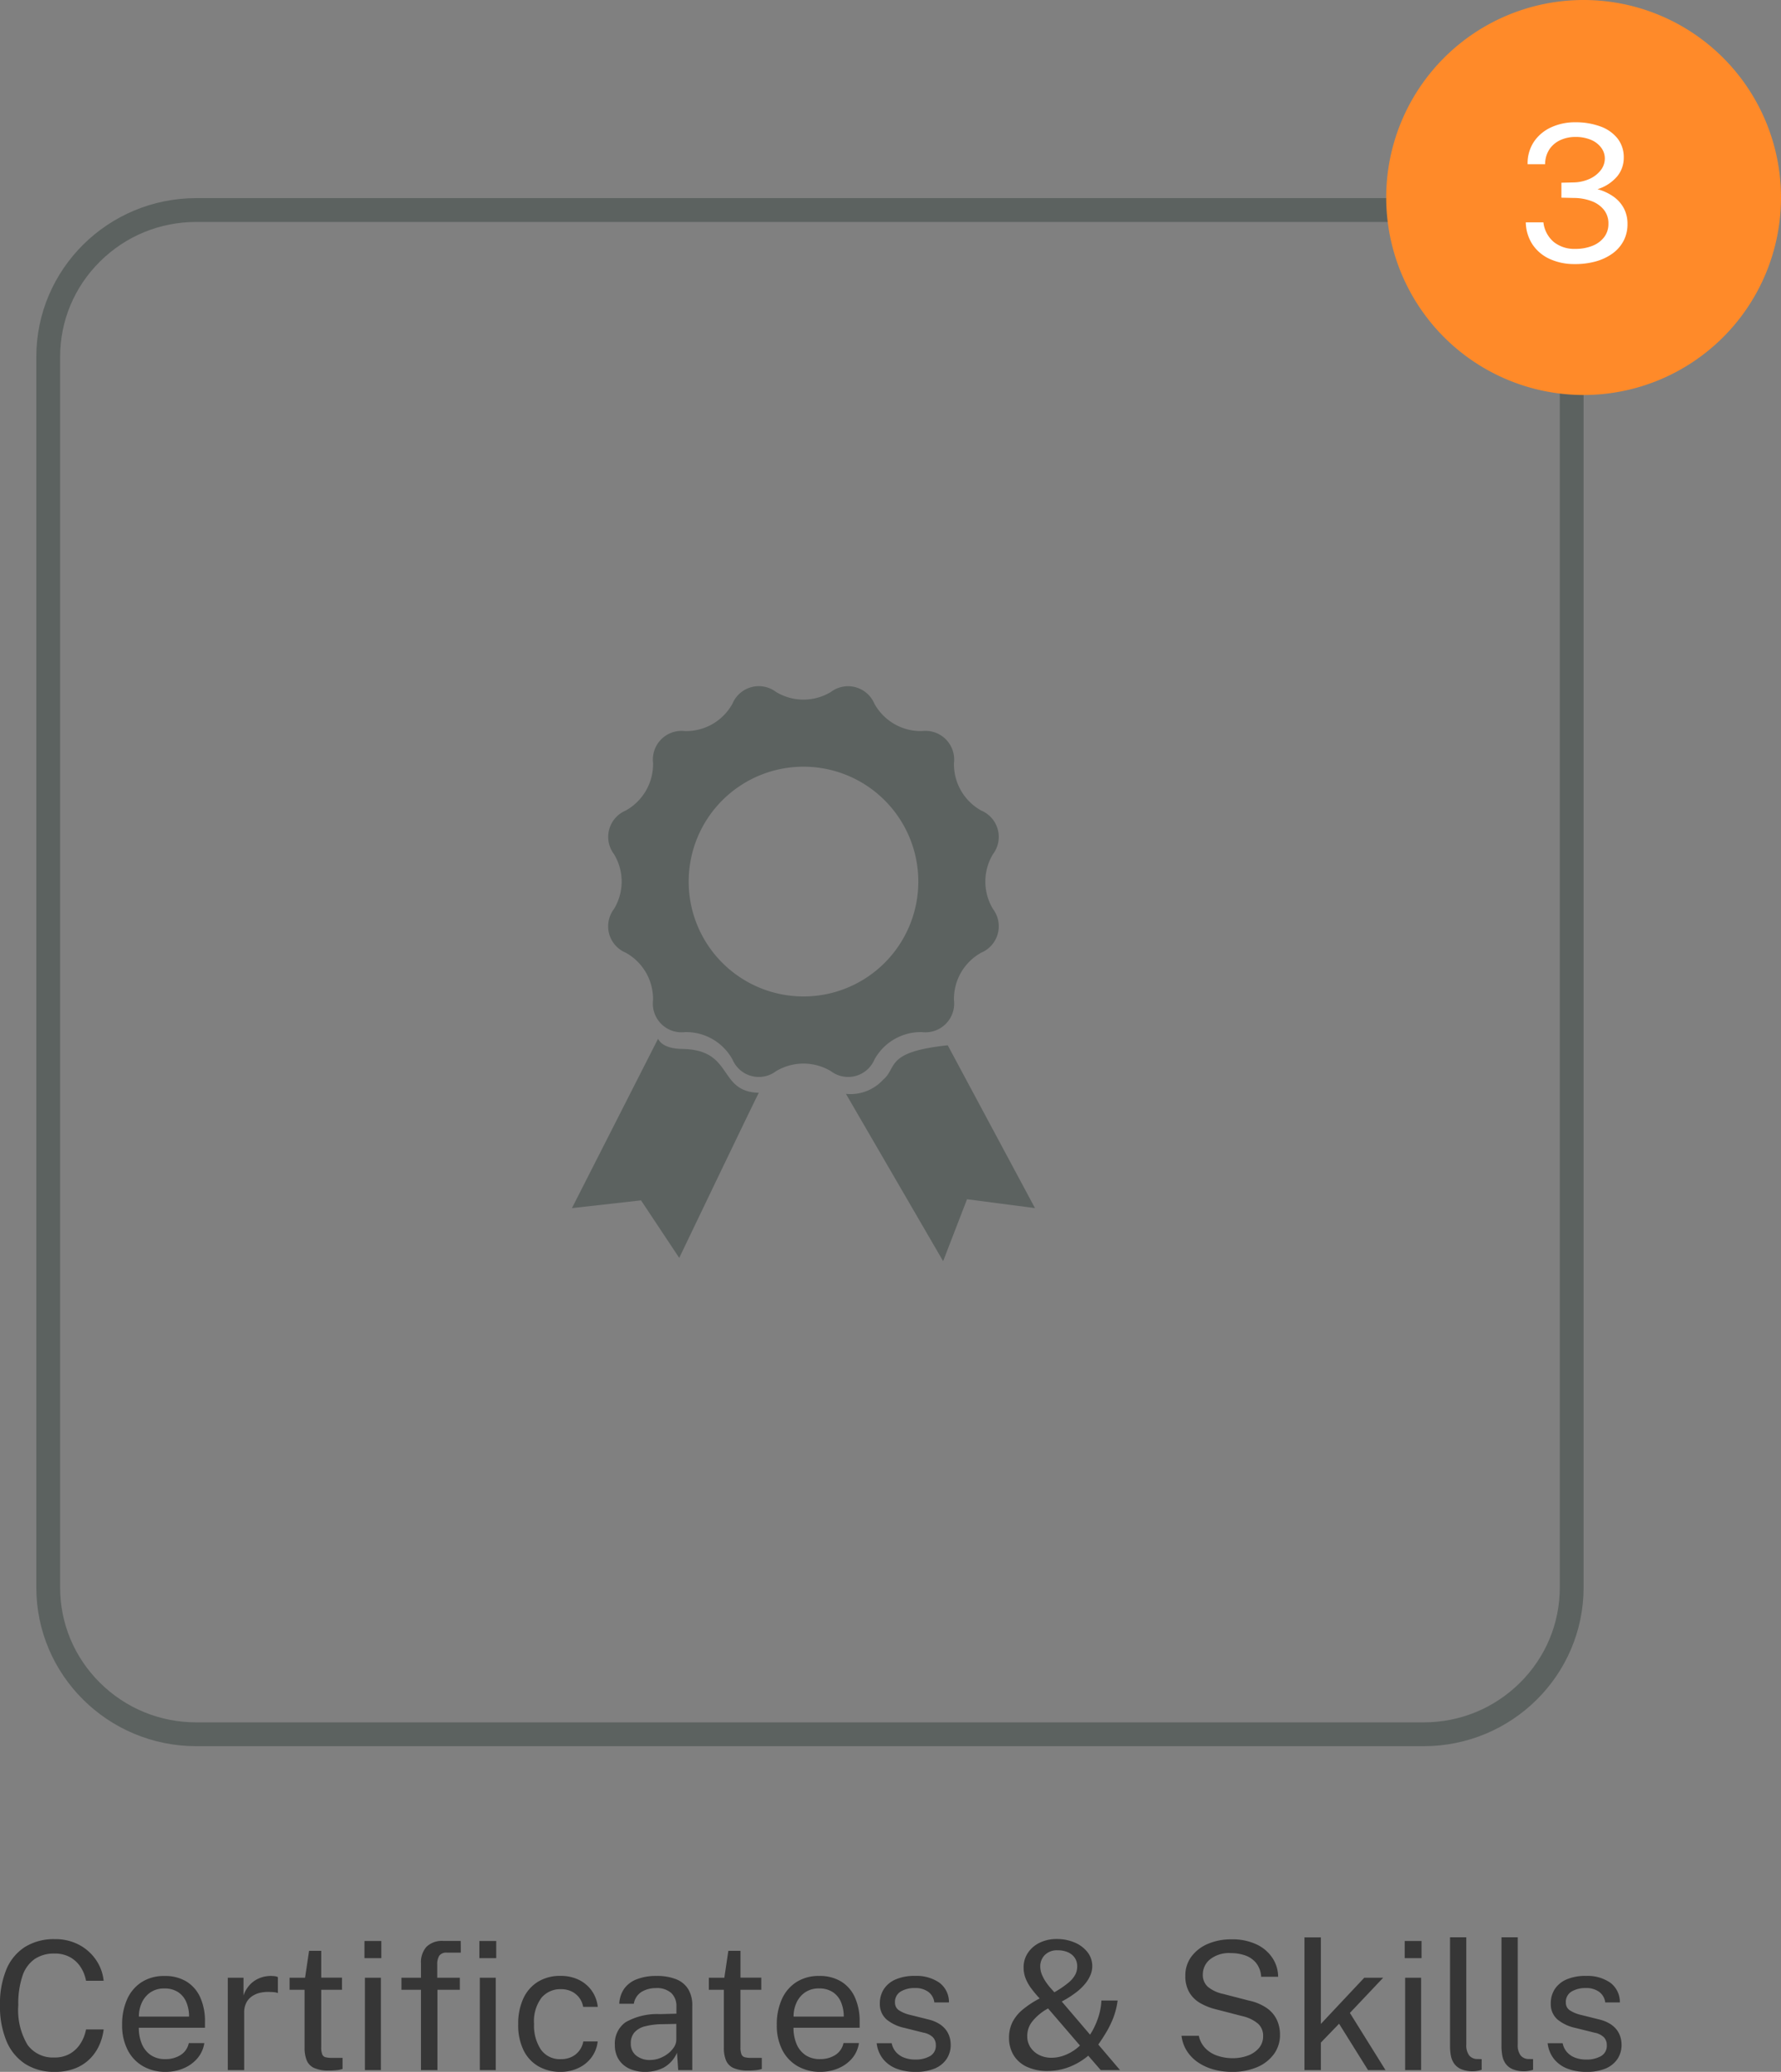
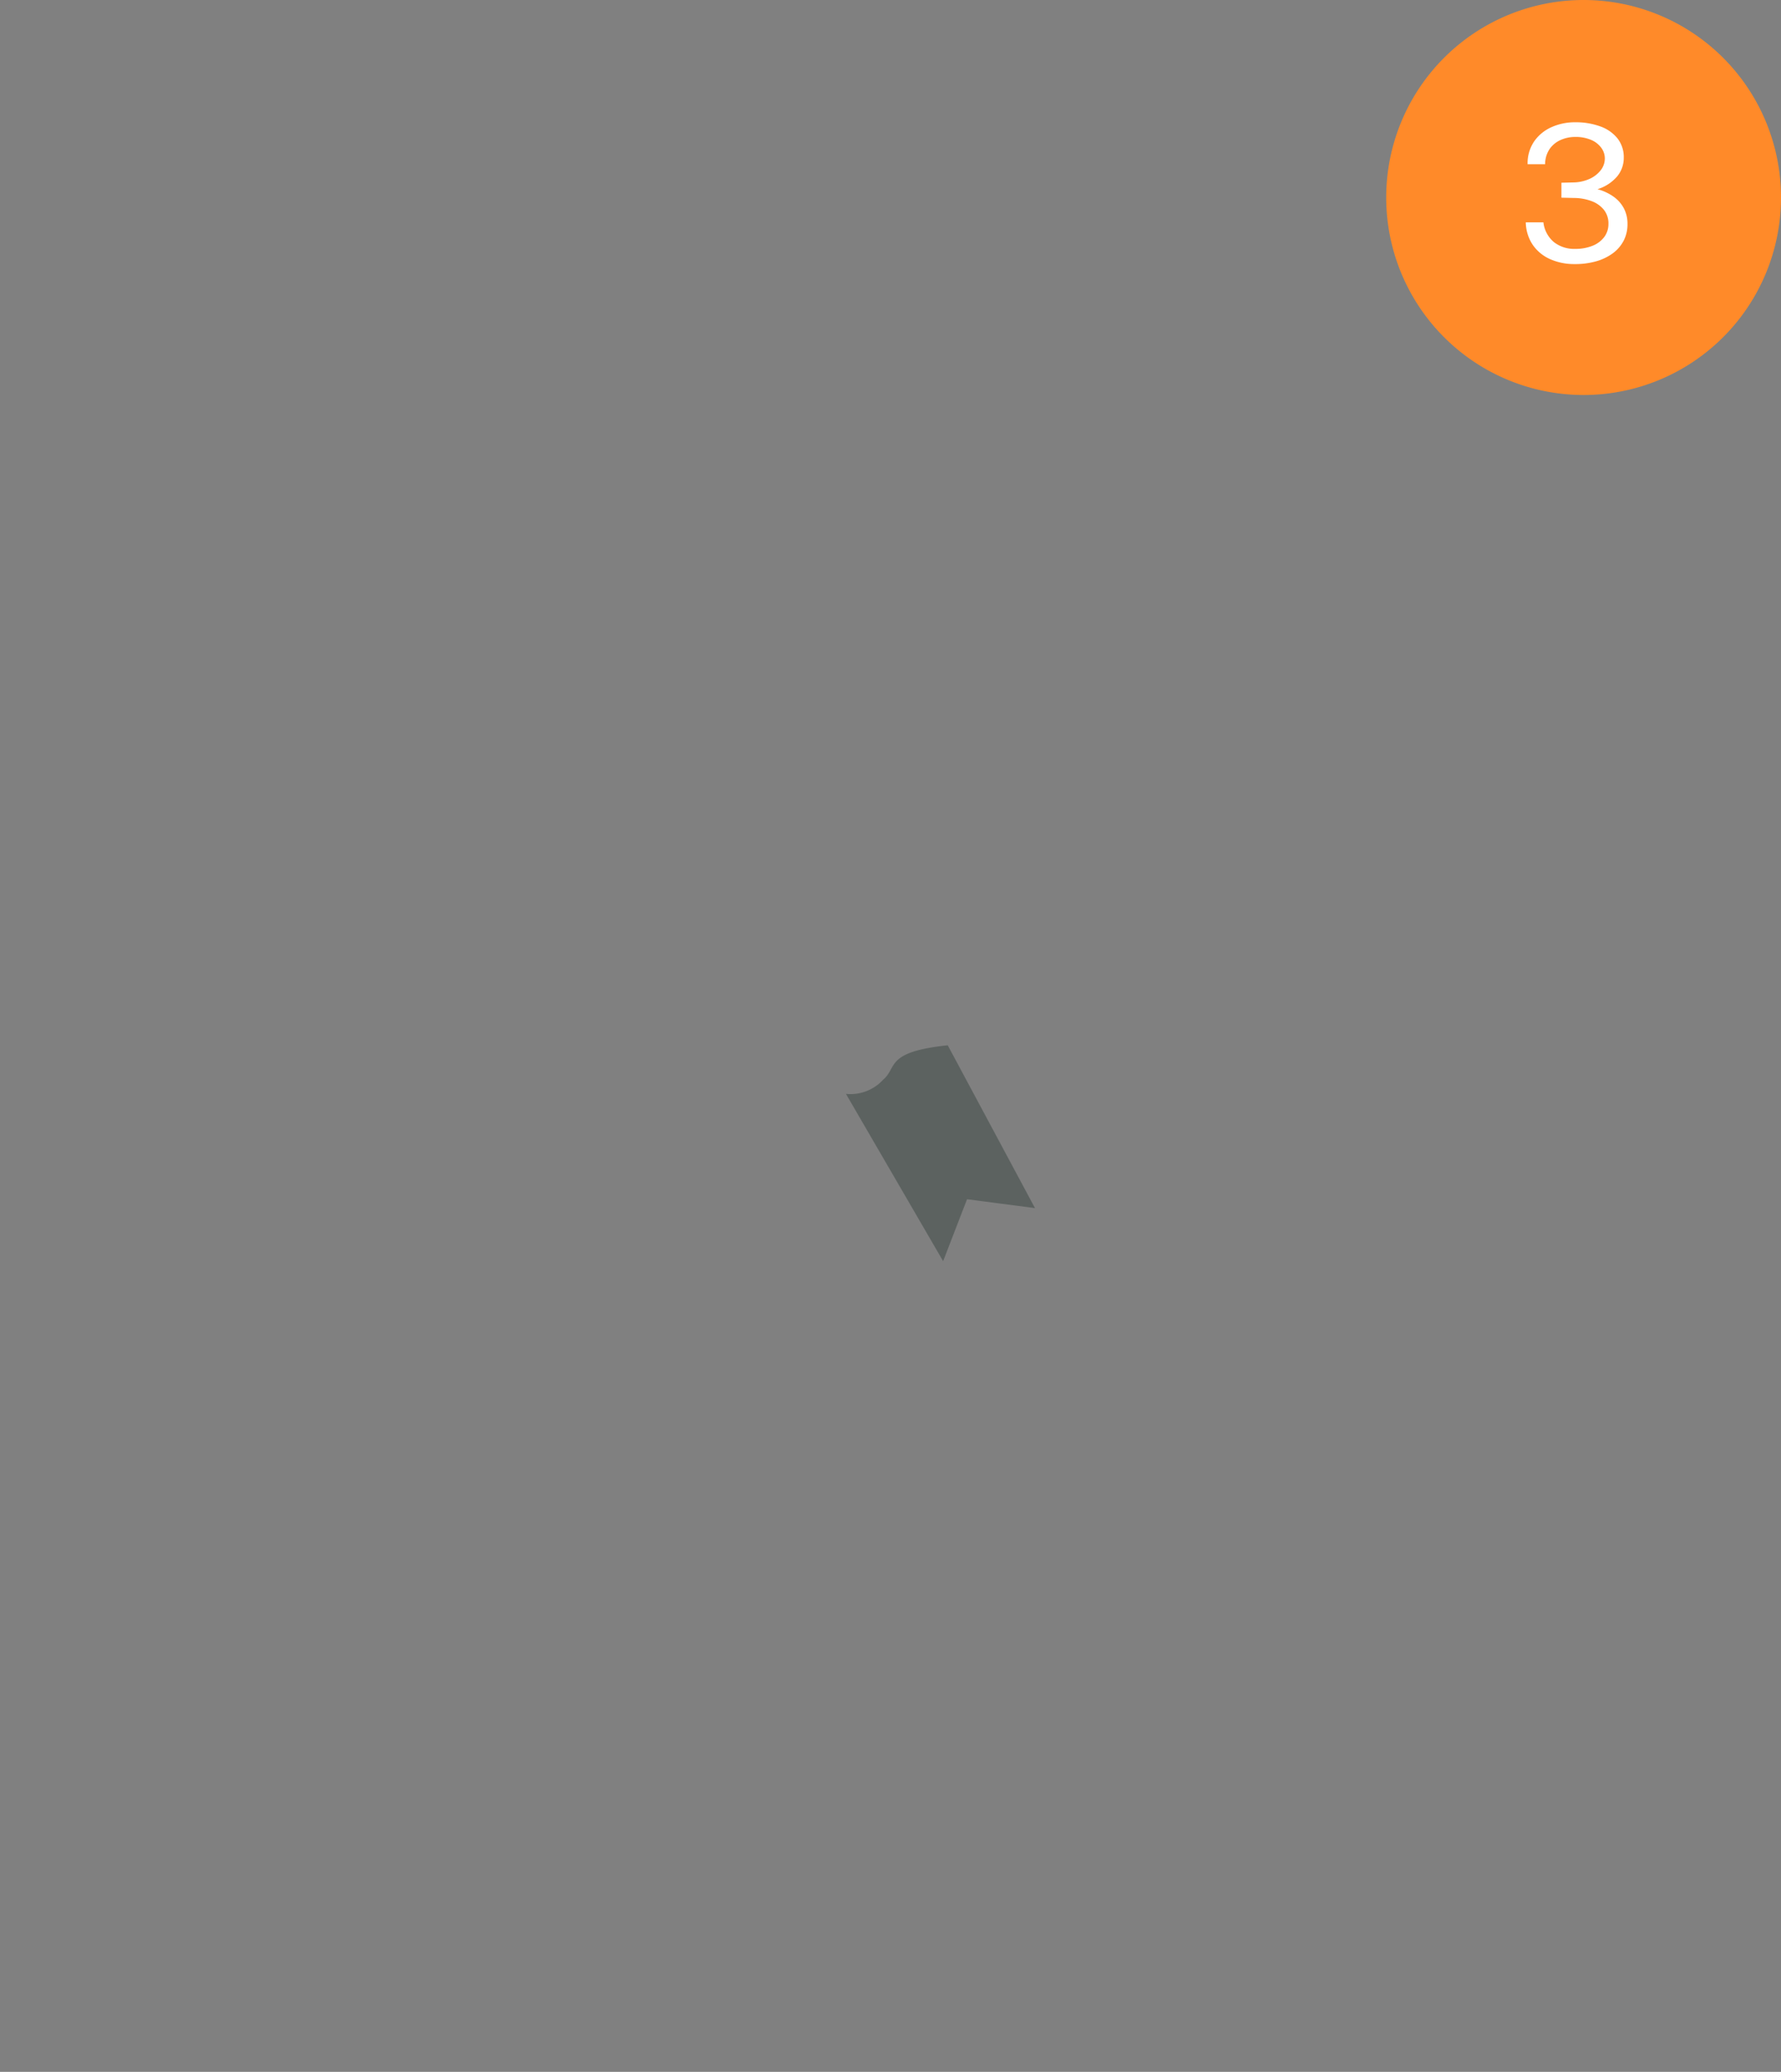
<svg xmlns="http://www.w3.org/2000/svg" width="149.636" height="173.986" viewBox="0 0 149.636 173.986">
  <rect x="0" y="0" width="149.636" height="173.986" fill="#808080" stroke="none" />
  <g id="certificates-skills-141024" transform="translate(-823.949 -603.961)">
    <g id="Group_114783" data-name="Group 114783" transform="translate(400.074 -1478.572)">
-       <path id="Path_133179" data-name="Path 133179" d="M-63.439.15a4.491,4.491,0,0,1-2.494-.668,4.213,4.213,0,0,1-1.575-1.92,7.568,7.568,0,0,1-.544-3.023,7.483,7.483,0,0,1,.54-3,4.086,4.086,0,0,1,1.571-1.886,4.6,4.6,0,0,1,2.5-.649,4.222,4.222,0,0,1,2.033.476,3.958,3.958,0,0,1,1.425,1.271A3.742,3.742,0,0,1-59.344-7.5h-1.478a3.162,3.162,0,0,0-.458-1.155,2.5,2.5,0,0,0-.885-.825,2.64,2.64,0,0,0-1.312-.307,2.886,2.886,0,0,0-1.661.461,2.808,2.808,0,0,0-1.027,1.421,7.313,7.313,0,0,0-.349,2.46,5.68,5.68,0,0,0,.776,3.326,2.627,2.627,0,0,0,2.261,1.061,2.541,2.541,0,0,0,1.313-.323,2.563,2.563,0,0,0,.885-.863,3.383,3.383,0,0,0,.458-1.17h1.478a4.536,4.536,0,0,1-.371,1.331,3.829,3.829,0,0,1-.791,1.144,3.62,3.62,0,0,1-1.234.795A4.553,4.553,0,0,1-63.439.15Zm9.307,0a3.765,3.765,0,0,1-1.9-.473,3.284,3.284,0,0,1-1.29-1.358A4.509,4.509,0,0,1-57.791-3.8a5.131,5.131,0,0,1,.42-2.145,3.3,3.3,0,0,1,1.219-1.44,3.461,3.461,0,0,1,1.924-.517,3.434,3.434,0,0,1,1.853.472A3,3,0,0,1-51.225-6.1a4.851,4.851,0,0,1,.394,2.036v.51h-5.558a3.488,3.488,0,0,0,.244,1.331,2.12,2.12,0,0,0,.739.949,2.107,2.107,0,0,0,1.252.352,2.312,2.312,0,0,0,1.279-.345,1.55,1.55,0,0,0,.686-1h1.305A2.57,2.57,0,0,1-51.51-.937a3.146,3.146,0,0,1-1.177.814A3.861,3.861,0,0,1-54.131.15Zm-2.25-4.643h4.215a3.084,3.084,0,0,0-.225-1.2,1.869,1.869,0,0,0-.686-.848,2.027,2.027,0,0,0-1.159-.311,2,2,0,0,0-1.208.349,2.109,2.109,0,0,0-.712.892A2.733,2.733,0,0,0-56.381-4.493ZM-48.911,0V-7.755h1.32v1.492a2.478,2.478,0,0,1,.548-.919,2.289,2.289,0,0,1,.806-.544,2.53,2.53,0,0,1,.941-.18,2.5,2.5,0,0,1,.337.023.7.7,0,0,1,.255.075v1.342a.919.919,0,0,0-.289-.071,2.881,2.881,0,0,0-.3-.019,3.182,3.182,0,0,0-.87.056,1.98,1.98,0,0,0-.713.3,1.475,1.475,0,0,0-.484.551,1.788,1.788,0,0,0-.176.829V0Zm8.49.038A2.882,2.882,0,0,1-41.666-.18a1.225,1.225,0,0,1-.619-.645,2.76,2.76,0,0,1-.176-1.05V-6.743h-1.26V-7.755h1.3l.338-2.258h1.02v2.25h1.747v1.02h-1.747V-1.92a1.564,1.564,0,0,0,.086.6.417.417,0,0,0,.289.244,2.392,2.392,0,0,0,.57.052h.847v.93A2.128,2.128,0,0,1-39.7,0,5.707,5.707,0,0,1-40.421.038ZM-37.391,0V-7.755h1.342V0Zm-.038-9.4v-1.44h1.417V-9.4ZM-32.681,0V-6.743h-1.642V-7.755h1.642v-1.2a1.942,1.942,0,0,1,.469-1.406,1.874,1.874,0,0,1,1.406-.484h1.463l.007.983h-1.155a.734.734,0,0,0-.652.255,1.392,1.392,0,0,0-.173.772v1.08h1.9v1.012h-1.882V0Zm4.943,0V-7.755H-26.4V0Zm-.037-9.4v-1.44h1.417V-9.4ZM-20.944.15A3.7,3.7,0,0,1-22.8-.308a3.143,3.143,0,0,1-1.26-1.35,4.8,4.8,0,0,1-.454-2.19A5.073,5.073,0,0,1-24.1-5.974,3.238,3.238,0,0,1-22.882-7.4a3.529,3.529,0,0,1,1.939-.51,3.413,3.413,0,0,1,1.5.319,2.866,2.866,0,0,1,1.091.9,2.891,2.891,0,0,1,.525,1.38h-1.23a1.742,1.742,0,0,0-.311-.743,1.77,1.77,0,0,0-.638-.54,2,2,0,0,0-.926-.2,2.051,2.051,0,0,0-1.624.72,3.293,3.293,0,0,0-.626,2.2,3.634,3.634,0,0,0,.574,2.149,1.943,1.943,0,0,0,1.691.806,1.993,1.993,0,0,0,.93-.206,1.747,1.747,0,0,0,.637-.548,1.79,1.79,0,0,0,.308-.731h1.208a2.76,2.76,0,0,1-.529,1.35,2.887,2.887,0,0,1-1.095.881A3.446,3.446,0,0,1-20.944.15Zm7.11,0a3.132,3.132,0,0,1-1.331-.266,2.1,2.1,0,0,1-.9-.769A2.183,2.183,0,0,1-16.391-2.1a2.185,2.185,0,0,1,.9-1.92A5.356,5.356,0,0,1-12.6-4.7l1.38-.037V-5.34a1.5,1.5,0,0,0-.427-1.129,1.83,1.83,0,0,0-1.32-.416,2.287,2.287,0,0,0-1.178.315,1.441,1.441,0,0,0-.653,1h-1.222A2.364,2.364,0,0,1-15.6-6.844a2.329,2.329,0,0,1,1.069-.791,4.457,4.457,0,0,1,1.628-.27,4.327,4.327,0,0,1,1.684.285,2.076,2.076,0,0,1,1,.84,2.605,2.605,0,0,1,.334,1.365V0h-1.185l-.1-1.455A2.614,2.614,0,0,1-12.307-.2,3.35,3.35,0,0,1-13.834.15Zm.413-1a2.249,2.249,0,0,0,.784-.142,2.68,2.68,0,0,0,.7-.386,2.161,2.161,0,0,0,.514-.548,1.145,1.145,0,0,0,.195-.626V-3.878l-1.148.023a6.018,6.018,0,0,0-1.485.18,1.752,1.752,0,0,0-.892.517,1.374,1.374,0,0,0-.3.923,1.236,1.236,0,0,0,.458,1.02A1.809,1.809,0,0,0-13.421-.848Zm8.227.885A2.882,2.882,0,0,1-6.439-.18a1.225,1.225,0,0,1-.619-.645,2.76,2.76,0,0,1-.176-1.05V-6.743h-1.26V-7.755h1.3l.337-2.258h1.02v2.25h1.747v1.02H-5.839V-1.92a1.564,1.564,0,0,0,.086.6.417.417,0,0,0,.289.244,2.392,2.392,0,0,0,.57.052h.848v.93A2.128,2.128,0,0,1-4.477,0,5.707,5.707,0,0,1-5.194.038ZM.874.15a3.765,3.765,0,0,1-1.9-.473A3.284,3.284,0,0,1-2.321-1.68,4.509,4.509,0,0,1-2.786-3.8a5.131,5.131,0,0,1,.42-2.145,3.3,3.3,0,0,1,1.219-1.44A3.461,3.461,0,0,1,.776-7.905a3.434,3.434,0,0,1,1.852.472A3,3,0,0,1,3.78-6.1a4.851,4.851,0,0,1,.394,2.036v.51H-1.384A3.488,3.488,0,0,0-1.14-2.224,2.12,2.12,0,0,0-.4-1.275,2.107,2.107,0,0,0,.851-.923,2.312,2.312,0,0,0,2.13-1.268a1.55,1.55,0,0,0,.686-1h1.3A2.57,2.57,0,0,1,3.5-.937a3.146,3.146,0,0,1-1.178.814A3.861,3.861,0,0,1,.874.15Zm-2.25-4.643H2.839a3.084,3.084,0,0,0-.225-1.2,1.869,1.869,0,0,0-.686-.848A2.027,2.027,0,0,0,.769-6.855a2,2,0,0,0-1.207.349,2.109,2.109,0,0,0-.713.892A2.733,2.733,0,0,0-1.376-4.493ZM8.831.15A4.384,4.384,0,0,1,7.328-.1,2.685,2.685,0,0,1,6.176-.889a2.591,2.591,0,0,1-.57-1.369h1.26a1.6,1.6,0,0,0,.375.761,1.745,1.745,0,0,0,.686.457,2.527,2.527,0,0,0,.9.154,2.415,2.415,0,0,0,1.267-.292.981.981,0,0,0,.48-.9.943.943,0,0,0-.251-.686,1.545,1.545,0,0,0-.784-.379l-1.6-.4a3.521,3.521,0,0,1-1.5-.705,1.7,1.7,0,0,1-.566-1.343,2.183,2.183,0,0,1,.33-1.2,2.227,2.227,0,0,1,.986-.818,3.942,3.942,0,0,1,1.639-.3,3.372,3.372,0,0,1,2.04.566,2.023,2.023,0,0,1,.81,1.661h-1.23a1.289,1.289,0,0,0-.495-.881,1.812,1.812,0,0,0-1.14-.326,2.219,2.219,0,0,0-1.2.3,1.01,1.01,0,0,0-.469.919.752.752,0,0,0,.334.649,2.917,2.917,0,0,0,.971.394l1.56.39a3.023,3.023,0,0,1,.885.375,2.059,2.059,0,0,1,.555.518,1.9,1.9,0,0,1,.289.6,2.232,2.232,0,0,1,.086.6,2.114,2.114,0,0,1-.353,1.226,2.262,2.262,0,0,1-1.02.8A4.147,4.147,0,0,1,8.831.15ZM20,.075A4.059,4.059,0,0,1,18.21-.281,2.541,2.541,0,0,1,17.1-1.268a2.79,2.79,0,0,1-.375-1.455,2.883,2.883,0,0,1,.281-1.286,3.324,3.324,0,0,1,.855-1.061A8.031,8.031,0,0,1,19.3-6.015a9.418,9.418,0,0,1-.724-.866,3.6,3.6,0,0,1-.465-.84,2.52,2.52,0,0,1-.161-.9,2.157,2.157,0,0,1,.356-1.215,2.481,2.481,0,0,1,.986-.855,3.212,3.212,0,0,1,1.455-.315,3.741,3.741,0,0,1,1.47.285,2.7,2.7,0,0,1,1.087.8A1.9,1.9,0,0,1,23.719-8.7a1.923,1.923,0,0,1-.116.623,2.753,2.753,0,0,1-.394.716,4.327,4.327,0,0,1-.78.784,8.2,8.2,0,0,1-1.275.818l2.378,2.783a5.175,5.175,0,0,0,.349-.611,6.6,6.6,0,0,0,.386-.979,5.138,5.138,0,0,0,.218-1.275h1.365A6.326,6.326,0,0,1,25.5-4.425a7.924,7.924,0,0,1-.581,1.207q-.334.563-.694,1.073L26.051,0h-1.62l-1.05-1.208A5.645,5.645,0,0,1,21.7-.229,5.07,5.07,0,0,1,20,.075Zm.3-1.11a3.12,3.12,0,0,0,1.267-.281,3.787,3.787,0,0,0,1.118-.746L20.006-5.175a4.326,4.326,0,0,0-1.283,1.039,1.951,1.951,0,0,0-.465,1.376,1.669,1.669,0,0,0,.315.919,1.884,1.884,0,0,0,.739.6A2.319,2.319,0,0,0,20.3-1.035Zm.233-5.5a7.964,7.964,0,0,0,1.2-.818,2.262,2.262,0,0,0,.566-.679,1.464,1.464,0,0,0,.154-.641,1.266,1.266,0,0,0-.244-.81,1.386,1.386,0,0,0-.622-.446,2.144,2.144,0,0,0-.784-.131,1.426,1.426,0,0,0-1.084.409,1.341,1.341,0,0,0-.371.941,1.826,1.826,0,0,0,.157.731,3.485,3.485,0,0,0,.375.664,5.5,5.5,0,0,0,.39.487ZM35.456.15a5.793,5.793,0,0,1-1.508-.191,4.419,4.419,0,0,1-1.294-.574,3.37,3.37,0,0,1-.96-.949,3.035,3.035,0,0,1-.476-1.316h1.455a2.123,2.123,0,0,0,.536,1.035,2.5,2.5,0,0,0,1,.63A3.916,3.916,0,0,0,35.516-1a3.6,3.6,0,0,0,1.271-.217,2.208,2.208,0,0,0,.934-.634,1.5,1.5,0,0,0,.353-1,1.357,1.357,0,0,0-.42-1.039,3.076,3.076,0,0,0-1.3-.634l-2.235-.578a5.006,5.006,0,0,1-1.339-.529,2.517,2.517,0,0,1-.911-.9,2.7,2.7,0,0,1-.33-1.391,2.623,2.623,0,0,1,.51-1.609A3.33,3.33,0,0,1,33.435-10.6a4.923,4.923,0,0,1,1.976-.379,4.721,4.721,0,0,1,2.149.443,3.236,3.236,0,0,1,1.324,1.163,2.851,2.851,0,0,1,.45,1.537H37.909a2.05,2.05,0,0,0-.435-1.174,2.081,2.081,0,0,0-.915-.622,3.593,3.593,0,0,0-1.192-.191,2.576,2.576,0,0,0-1.759.529,1.627,1.627,0,0,0-.6,1.256,1.337,1.337,0,0,0,.428,1.05A2.961,2.961,0,0,0,34.7-6.4l2.175.563a4.133,4.133,0,0,1,1.541.653,2.515,2.515,0,0,1,.825.994,2.989,2.989,0,0,1,.251,1.226,2.7,2.7,0,0,1-.5,1.605A3.345,3.345,0,0,1,37.582-.251,5.2,5.2,0,0,1,35.456.15ZM41.546,0V-11.145h1.38v7.268l3.645-3.878h1.59L45.364-4.8,48.356,0h-1.47l-2.43-3.893L42.926-2.31V0Zm8.46,0V-7.755h1.342V0Zm-.038-9.4v-1.44h1.417V-9.4ZM55.736.1A2.52,2.52,0,0,1,54.72-.075a1.4,1.4,0,0,1-.592-.465,1.692,1.692,0,0,1-.278-.671A4.231,4.231,0,0,1,53.779-2v-9.15h1.365V-2.13a1.41,1.41,0,0,0,.229.878.851.851,0,0,0,.641.322l.42.008v.9a3.156,3.156,0,0,1-.36.086A1.924,1.924,0,0,1,55.736.1Zm4.32,0A2.52,2.52,0,0,1,59.04-.075a1.4,1.4,0,0,1-.592-.465,1.692,1.692,0,0,1-.278-.671A4.231,4.231,0,0,1,58.1-2v-9.15h1.365V-2.13a1.41,1.41,0,0,0,.229.878.851.851,0,0,0,.641.322l.42.008v.9a3.156,3.156,0,0,1-.36.086A1.924,1.924,0,0,1,60.056.1ZM65.209.15A4.384,4.384,0,0,1,63.7-.1a2.685,2.685,0,0,1-1.151-.788,2.591,2.591,0,0,1-.57-1.369h1.26a1.6,1.6,0,0,0,.375.761,1.745,1.745,0,0,0,.686.457,2.527,2.527,0,0,0,.9.154,2.415,2.415,0,0,0,1.268-.292.981.981,0,0,0,.48-.9.943.943,0,0,0-.251-.686,1.545,1.545,0,0,0-.784-.379l-1.605-.4a3.521,3.521,0,0,1-1.5-.705,1.7,1.7,0,0,1-.566-1.343,2.183,2.183,0,0,1,.33-1.2,2.227,2.227,0,0,1,.986-.818,3.942,3.942,0,0,1,1.639-.3,3.372,3.372,0,0,1,2.04.566,2.023,2.023,0,0,1,.81,1.661h-1.23a1.289,1.289,0,0,0-.5-.881,1.812,1.812,0,0,0-1.14-.326,2.219,2.219,0,0,0-1.2.3,1.01,1.01,0,0,0-.469.919.752.752,0,0,0,.334.649,2.917,2.917,0,0,0,.971.394l1.56.39a3.023,3.023,0,0,1,.885.375,2.059,2.059,0,0,1,.555.518,1.9,1.9,0,0,1,.289.6,2.232,2.232,0,0,1,.086.6,2.114,2.114,0,0,1-.353,1.226,2.262,2.262,0,0,1-1.02.8A4.147,4.147,0,0,1,65.209.15Z" transform="translate(491.926 2256.369)" fill="#363636" />
      <g id="Group_114782" data-name="Group 114782" transform="translate(-3)">
        <g id="Path_122296" data-name="Path 122296" transform="translate(429.926 2099.17)" fill="none">
          <path d="M13.448,0h103.1A13.391,13.391,0,0,1,130,13.333V116.667A13.391,13.391,0,0,1,116.552,130H13.448A13.391,13.391,0,0,1,0,116.667V13.333A13.391,13.391,0,0,1,13.448,0Z" stroke="none" />
-           <path d="M 13.448 2 C 10.387 2 7.51 3.181 5.347 5.326 C 3.189 7.465 2 10.309 2 13.333 L 2 116.667 C 2 119.691 3.189 122.535 5.347 124.674 C 7.51 126.819 10.387 128 13.448 128 L 116.552 128 C 119.613 128 122.49 126.819 124.653 124.674 C 126.811 122.535 128 119.691 128 116.667 L 128 13.333 C 128 10.309 126.811 7.465 124.653 5.326 C 122.49 3.181 119.613 2 116.552 2 L 13.448 2 M 13.448 0 L 116.552 0 C 123.979 0 130 5.97 130 13.333 L 130 116.667 C 130 124.03 123.979 130 116.552 130 L 13.448 130 C 6.021 130 0 124.03 0 116.667 L 0 13.333 C 0 5.97 6.021 0 13.448 0 Z" stroke="none" fill="#5c6260" />
        </g>
        <g id="prize-badge-with-star-and-ribbon-svgrepo-com" transform="translate(474.926 2140.17)">
-           <path id="Path_132204" data-name="Path 132204" d="M26.107,31.34a4.448,4.448,0,0,1,4-2.306,2.412,2.412,0,0,0,2.682-2.686,4.44,4.44,0,0,1,2.3-3.988,2.406,2.406,0,0,0,.981-3.66,4.45,4.45,0,0,1,0-4.612,2.4,2.4,0,0,0-.981-3.654,4.453,4.453,0,0,1-2.3-4A2.41,2.41,0,0,0,30.1,3.755a4.456,4.456,0,0,1-4-2.306A2.4,2.4,0,0,0,22.451.469a4.45,4.45,0,0,1-4.612,0,2.4,2.4,0,0,0-3.658.981,4.445,4.445,0,0,1-3.995,2.306A2.407,2.407,0,0,0,7.509,6.433a4.471,4.471,0,0,1-2.306,4,2.4,2.4,0,0,0-.981,3.654,4.432,4.432,0,0,1,0,4.612A2.4,2.4,0,0,0,5.2,22.36a4.447,4.447,0,0,1,2.306,3.988,2.41,2.41,0,0,0,2.678,2.686,4.448,4.448,0,0,1,4,2.306,2.4,2.4,0,0,0,3.656.976,4.487,4.487,0,0,1,4.612,0A2.4,2.4,0,0,0,26.107,31.34Zm-5.958-5.3a9.647,9.647,0,1,1,9.645-9.649A9.648,9.648,0,0,1,20.149,26.041Z" transform="translate(-0.69 0)" fill="#5c6260" />
-           <path id="Path_132205" data-name="Path 132205" d="M11.61,15.194c-1.854,0-2.1-.863-2.1-.863l-7.24,14.23,5.805-.652,3.21,4.831s6.689-13.956,6.689-13.863C14.506,18.79,15.885,15.287,11.61,15.194Z" transform="translate(-2.268 15.255)" fill="#5c6260" />
          <path id="Path_132206" data-name="Path 132206" d="M21.973,14.6c-5.289.553-4.214,1.866-5.423,2.886a3.723,3.723,0,0,1-3.13,1.193l8.165,14.049,2.009-5.2,5.71.745Z" transform="translate(9.603 15.542)" fill="#5c6260" />
        </g>
      </g>
      <g id="Group_114794" data-name="Group 114794" transform="translate(540.341 2082.533)">
        <path id="Path_121513" data-name="Path 121513" d="M16.585,0A16.585,16.585,0,1,1,0,16.585,16.585,16.585,0,0,1,16.585,0Z" transform="translate(0 0)" fill="#ff8a29" />
        <path id="Path_133180" data-name="Path 133180" d="M-.184.176a4.914,4.914,0,0,1-2.1-.44A3.46,3.46,0,0,1-3.712-1.476a3.5,3.5,0,0,1-.56-1.852h1.48a2.537,2.537,0,0,0,.88,1.656A2.745,2.745,0,0,0-.128-1.1a3.77,3.77,0,0,0,1.48-.268,2.267,2.267,0,0,0,.976-.74,1.824,1.824,0,0,0,.344-1.1,1.823,1.823,0,0,0-.384-1.176A2.393,2.393,0,0,0,1.24-5.116a4.262,4.262,0,0,0-1.48-.26L-1.28-5.4V-6.656l.992-.024a3.393,3.393,0,0,0,1.36-.292A2.471,2.471,0,0,0,2.02-7.7a1.6,1.6,0,0,0,.348-1,1.5,1.5,0,0,0-.3-.892,2.042,2.042,0,0,0-.852-.66A3.3,3.3,0,0,0-.128-10.5a2.989,2.989,0,0,0-1.192.244,2.23,2.23,0,0,0-.936.748,2.278,2.278,0,0,0-.392,1.3H-4.12a3.276,3.276,0,0,1,.544-1.908,3.494,3.494,0,0,1,1.452-1.2,4.754,4.754,0,0,1,2-.416A5.969,5.969,0,0,1,2-11.38a3.226,3.226,0,0,1,1.44,1.012,2.553,2.553,0,0,1,.52,1.624A2.442,2.442,0,0,1,3.416-7.2,3.535,3.535,0,0,1,1.752-6.112,4.219,4.219,0,0,1,3.08-5.5a2.83,2.83,0,0,1,.88.98,2.768,2.768,0,0,1,.312,1.332,2.991,2.991,0,0,1-.332,1.42A3.09,3.09,0,0,1,3.008-.708a4.4,4.4,0,0,1-1.416.664A6.382,6.382,0,0,1-.184.176Z" transform="translate(16 22)" fill="#fff" />
      </g>
    </g>
  </g>
</svg>